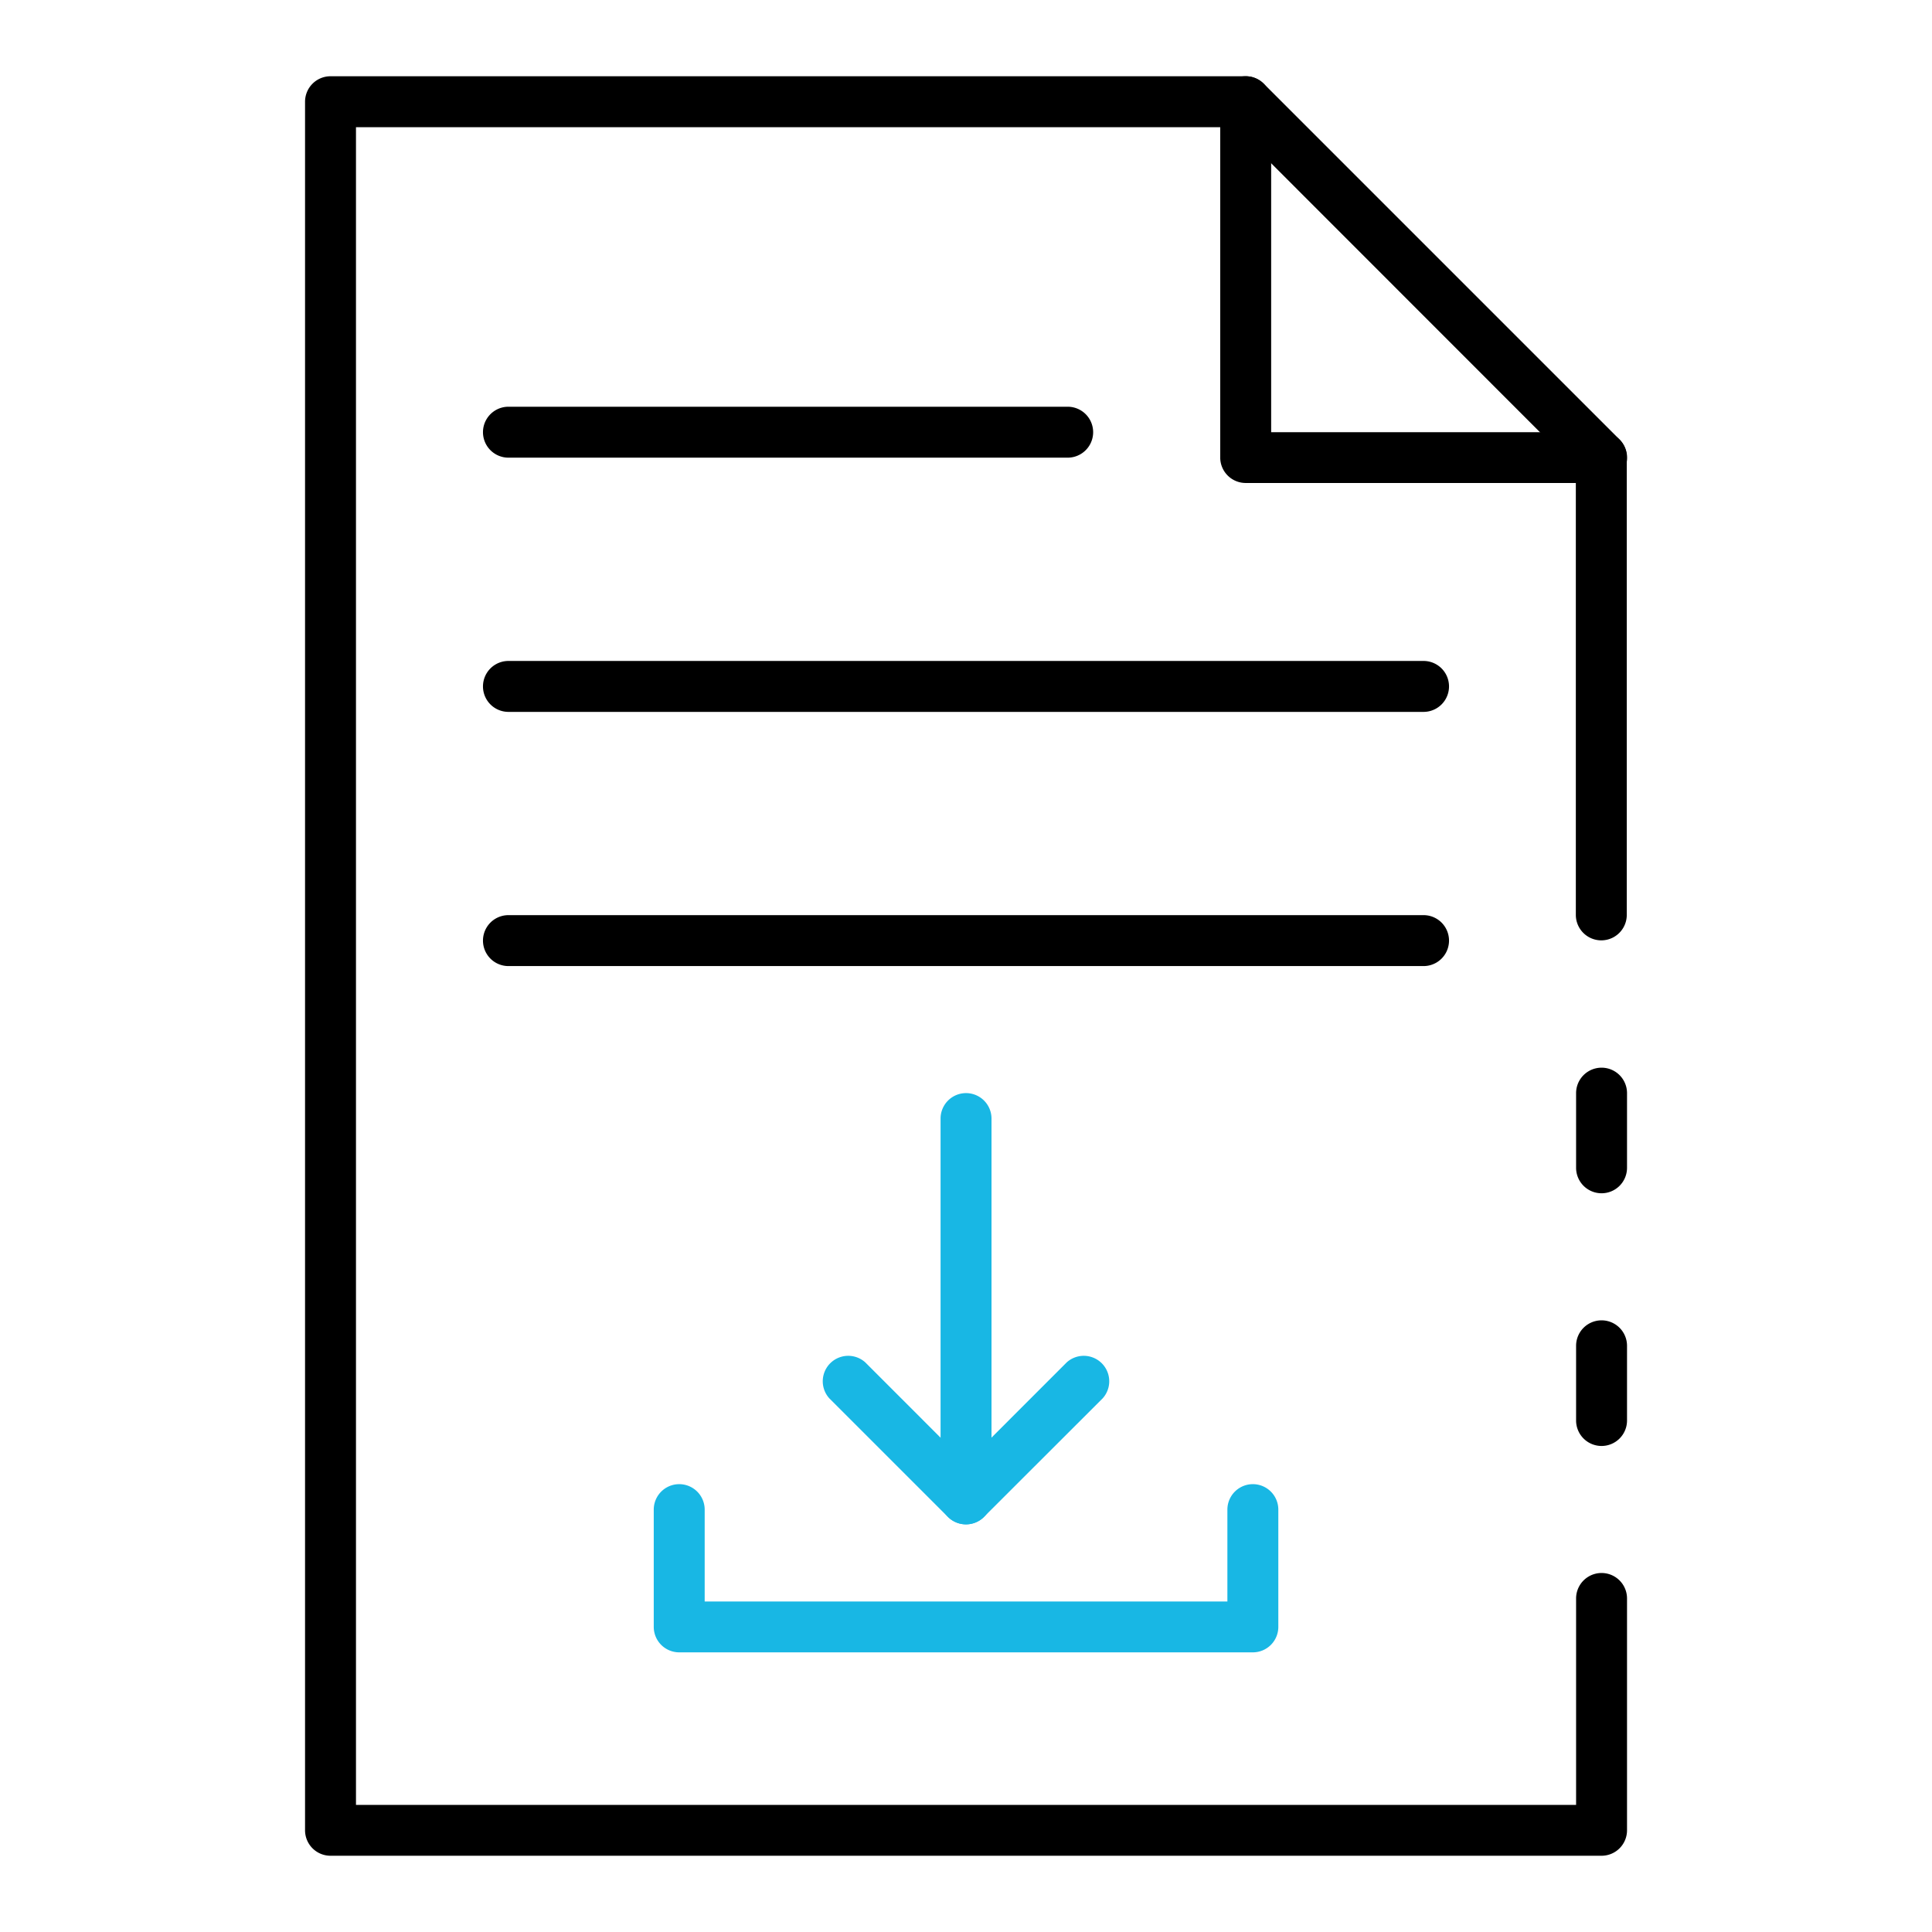
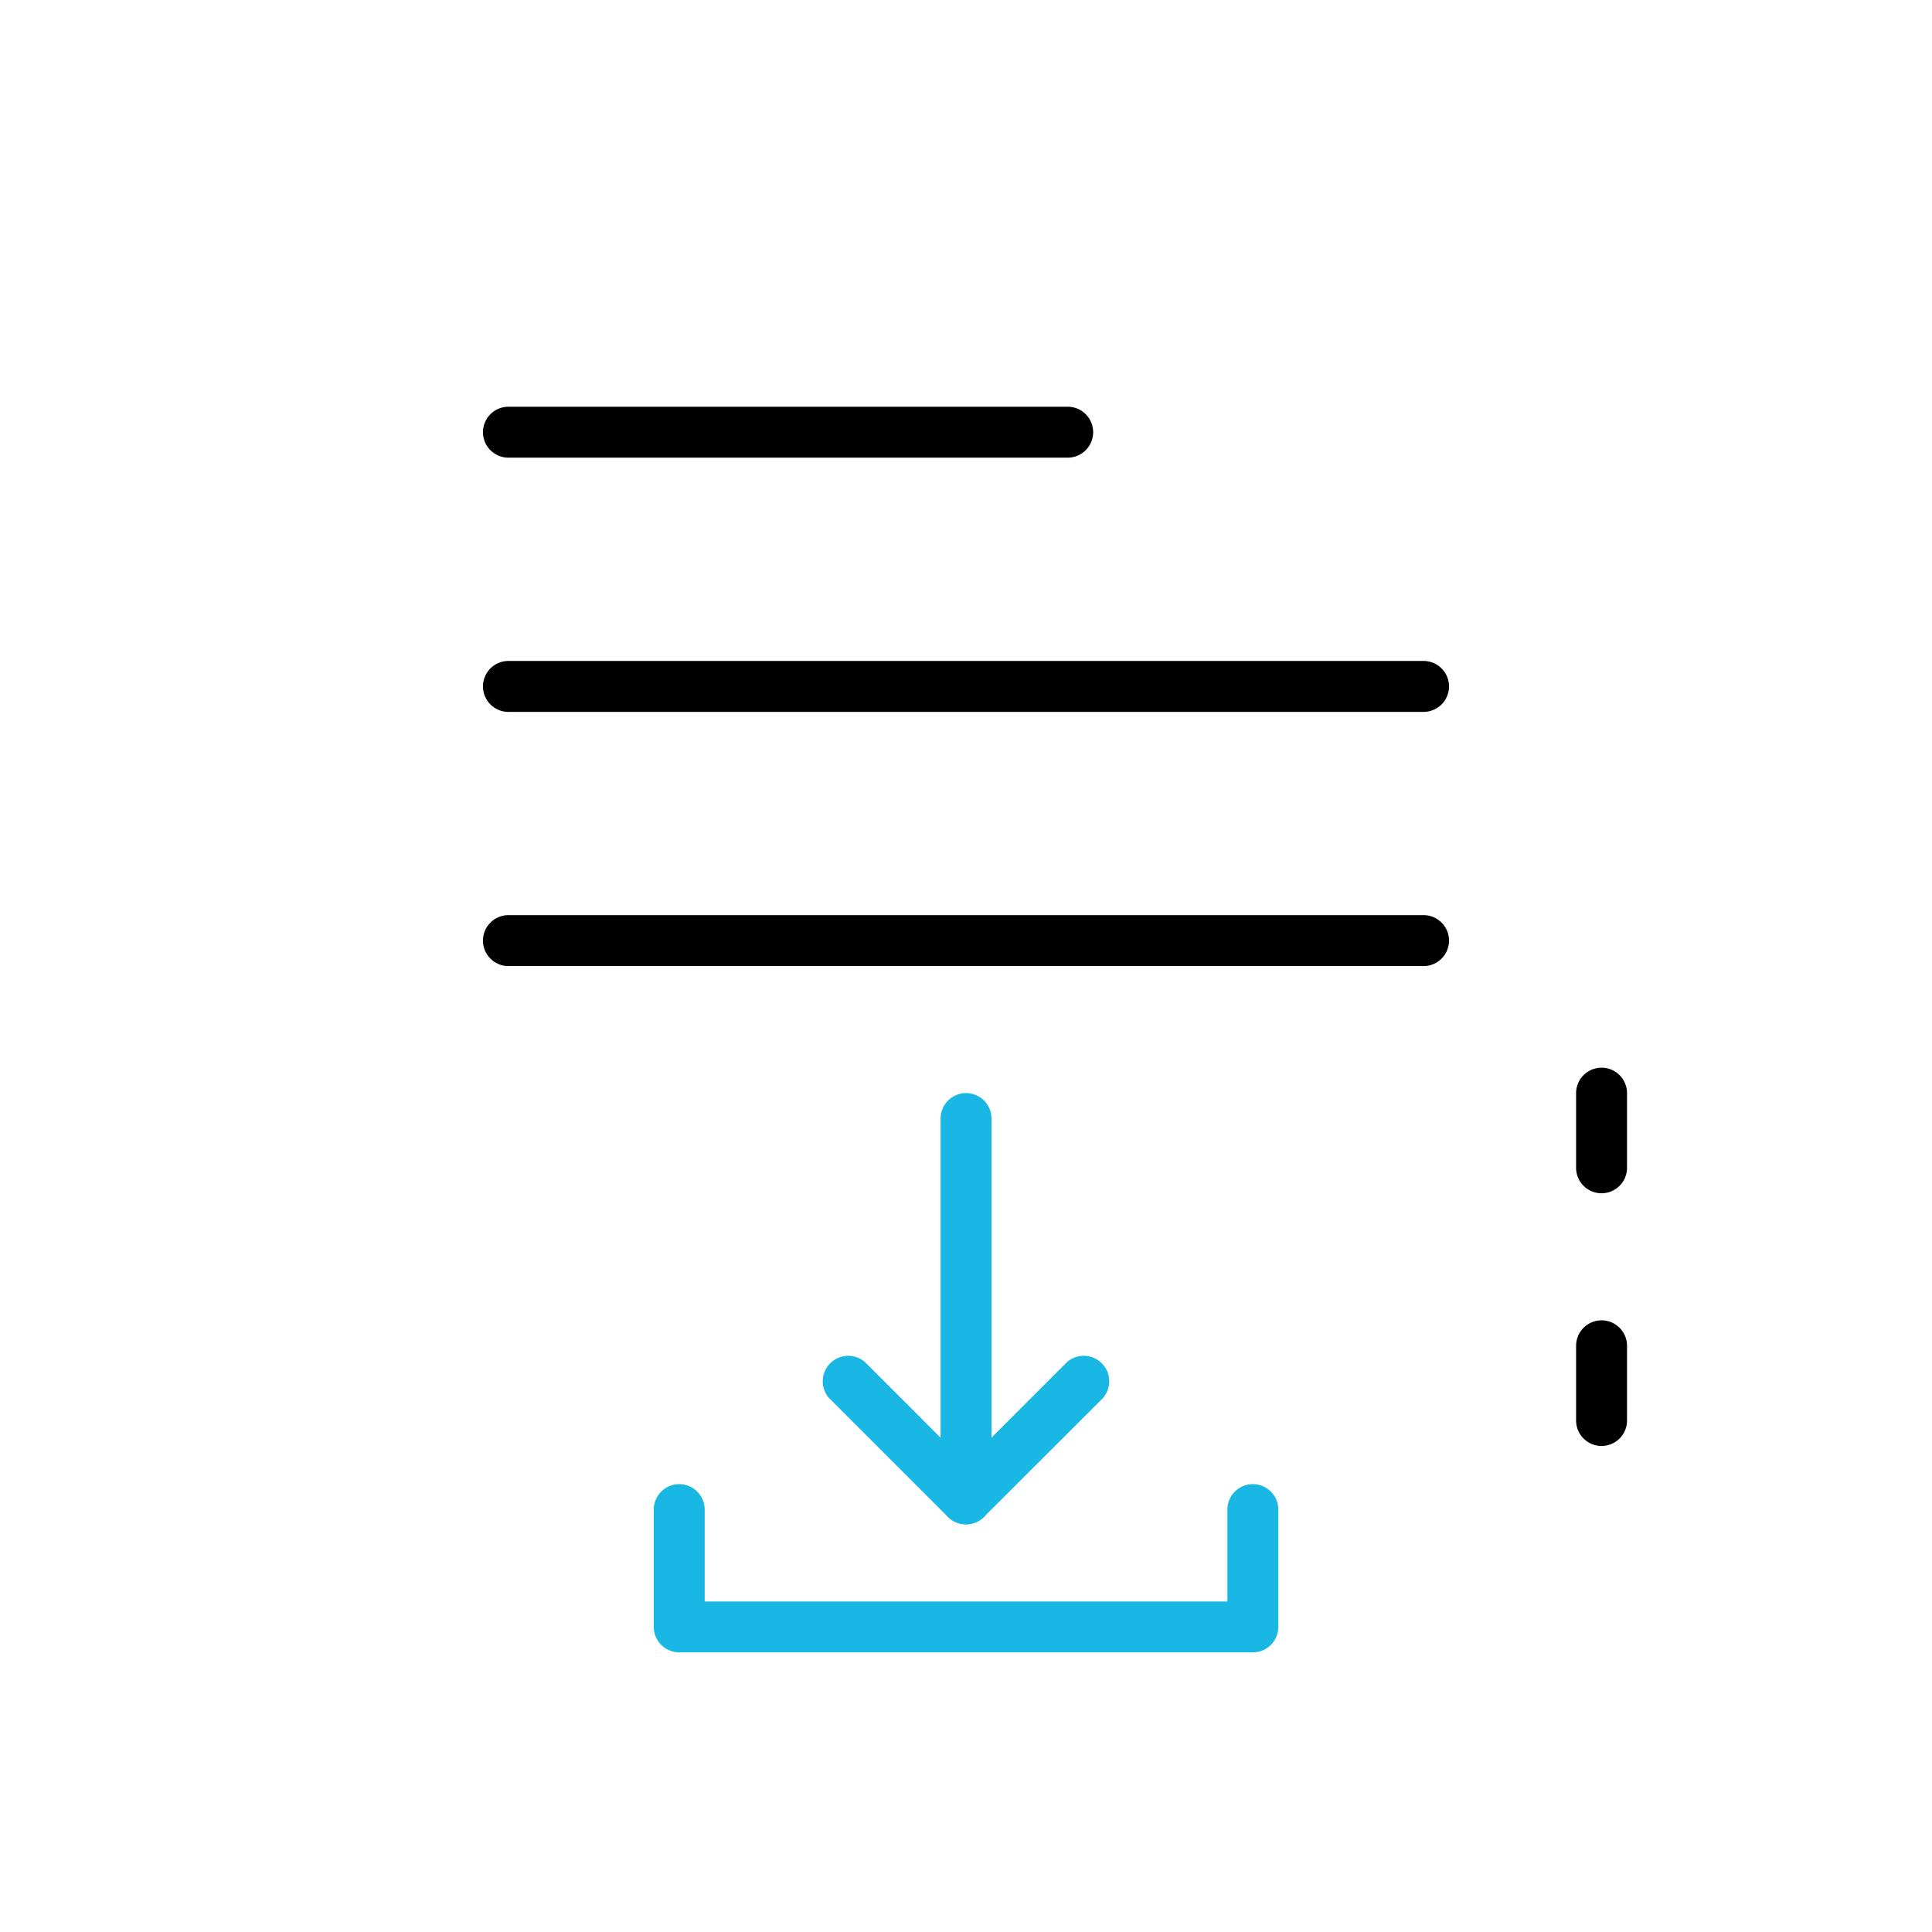
<svg xmlns="http://www.w3.org/2000/svg" width="53.106" height="53.106" viewBox="0 0 53.106 53.106">
  <defs>
    <clipPath id="clip-path">
      <rect id="Rectangle_10796" data-name="Rectangle 10796" width="53.106" height="53.106" transform="translate(0)" fill="#fff" stroke="#707070" stroke-width="1" />
    </clipPath>
  </defs>
  <g id="i-file-download" clip-path="url(#clip-path)">
    <g id="document" transform="translate(8.385 2.096)">
      <path id="Path_28018" data-name="Path 28018" d="M61.7,44.452a.7.7,0,0,1-.7-.7V41.7a.7.7,0,0,1,1.4,0v2.054A.7.7,0,0,1,61.7,44.452Z" transform="translate(-26.062 -13.748)" />
-       <path id="Path_28019" data-name="Path 28019" d="M46.637,50.914H11.7a.7.7,0,0,1-.7-.7V2.7a.7.7,0,0,1,.7-.7H36.854a.7.7,0,0,1,.494.2l9.783,9.783a.7.7,0,0,1,.2.494V25.052a.7.7,0,0,1-1.4,0V12.771L36.565,3.4H12.4V49.516H45.938V43.842a.7.7,0,0,1,1.4,0v6.373A.7.7,0,0,1,46.637,50.914Z" transform="translate(-11 -2)" />
      <path id="Path_28020" data-name="Path 28020" d="M61.7,54.392a.7.7,0,0,1-.7-.7V51.639a.7.7,0,0,1,1.4,0v2.054A.7.7,0,0,1,61.7,54.392Z" transform="translate(-26.062 -16.742)" />
-       <path id="Path_28021" data-name="Path 28021" d="M57.482,13.18H47.7a.7.7,0,0,1-.7-.7V2.7a.7.7,0,0,1,1.4,0v9.084h9.084a.7.7,0,0,1,0,1.4Z" transform="translate(-21.844 -2)" />
      <path id="Path_28022" data-name="Path 28022" d="M43.854,36.4H18.7a.7.7,0,1,1,0-1.4H43.854a.7.7,0,1,1,0,1.4Z" transform="translate(-13.109 -11.941)" />
      <path id="Path_28023" data-name="Path 28023" d="M43.854,26.4H18.7a.7.7,0,1,1,0-1.4H43.854a.7.7,0,1,1,0,1.4Z" transform="translate(-13.109 -8.928)" />
      <path id="Path_28024" data-name="Path 28024" d="M34.072,16.4H18.7a.7.7,0,1,1,0-1.4H34.072a.7.7,0,1,1,0,1.4Z" transform="translate(-13.109 -5.916)" />
      <path id="Path_28025" data-name="Path 28025" d="M41.184,62.007H25.417a.7.7,0,0,1-.7-.7V58.084a.7.7,0,1,1,1.4,0V60.61H40.485V58.084a.7.7,0,0,1,1.4,0v3.225A.7.7,0,0,1,41.184,62.007Z" transform="translate(-15.132 -18.684)" fill="#18b7e4" />
      <path id="Path_28026" data-name="Path 28026" d="M36.7,53.854a.7.7,0,0,1-.7-.7V42.7a.7.7,0,1,1,1.4,0V53.155A.7.7,0,0,1,36.7,53.854Z" transform="translate(-18.531 -14.049)" fill="#18b7e4" />
      <path id="Path_28027" data-name="Path 28027" d="M35.292,56.954a.7.7,0,0,1-.494-.2l-3.264-3.264a.7.7,0,0,1,.988-.989l2.77,2.771,2.77-2.771a.7.7,0,0,1,.988.989L35.786,56.75A.7.7,0,0,1,35.292,56.954Z" transform="translate(-17.124 -17.15)" fill="#18b7e4" />
    </g>
  </g>
</svg>